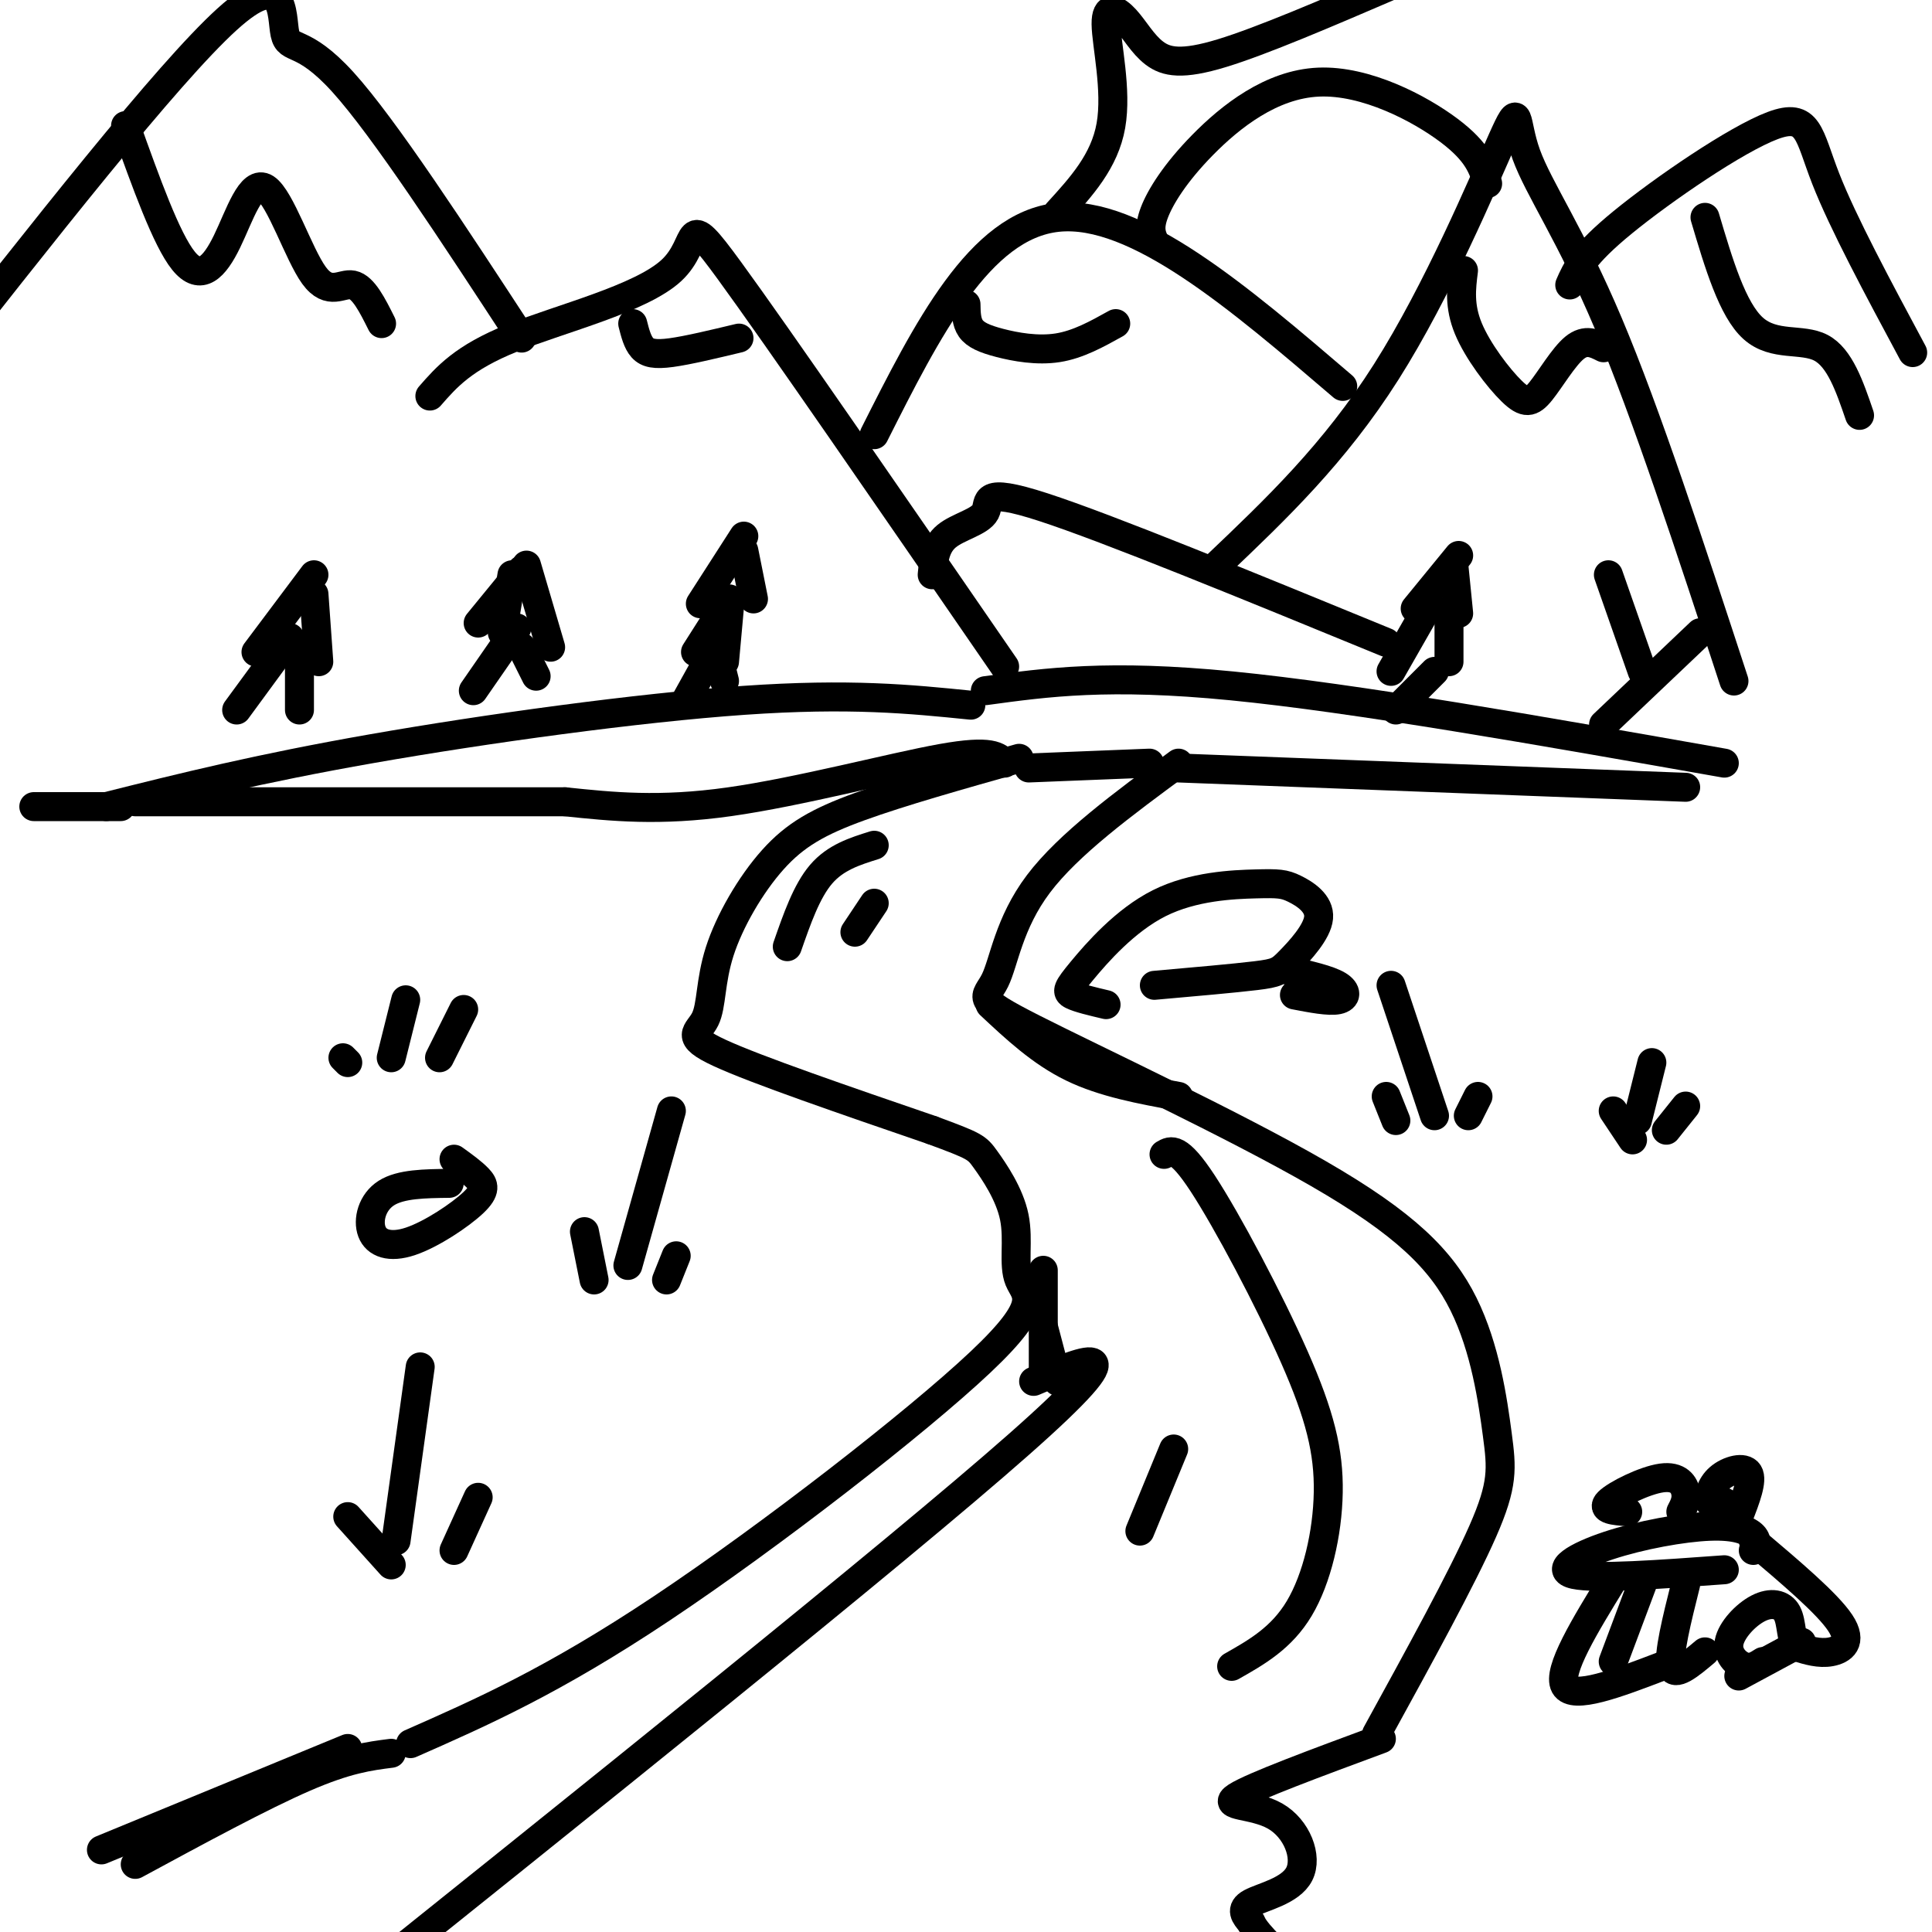
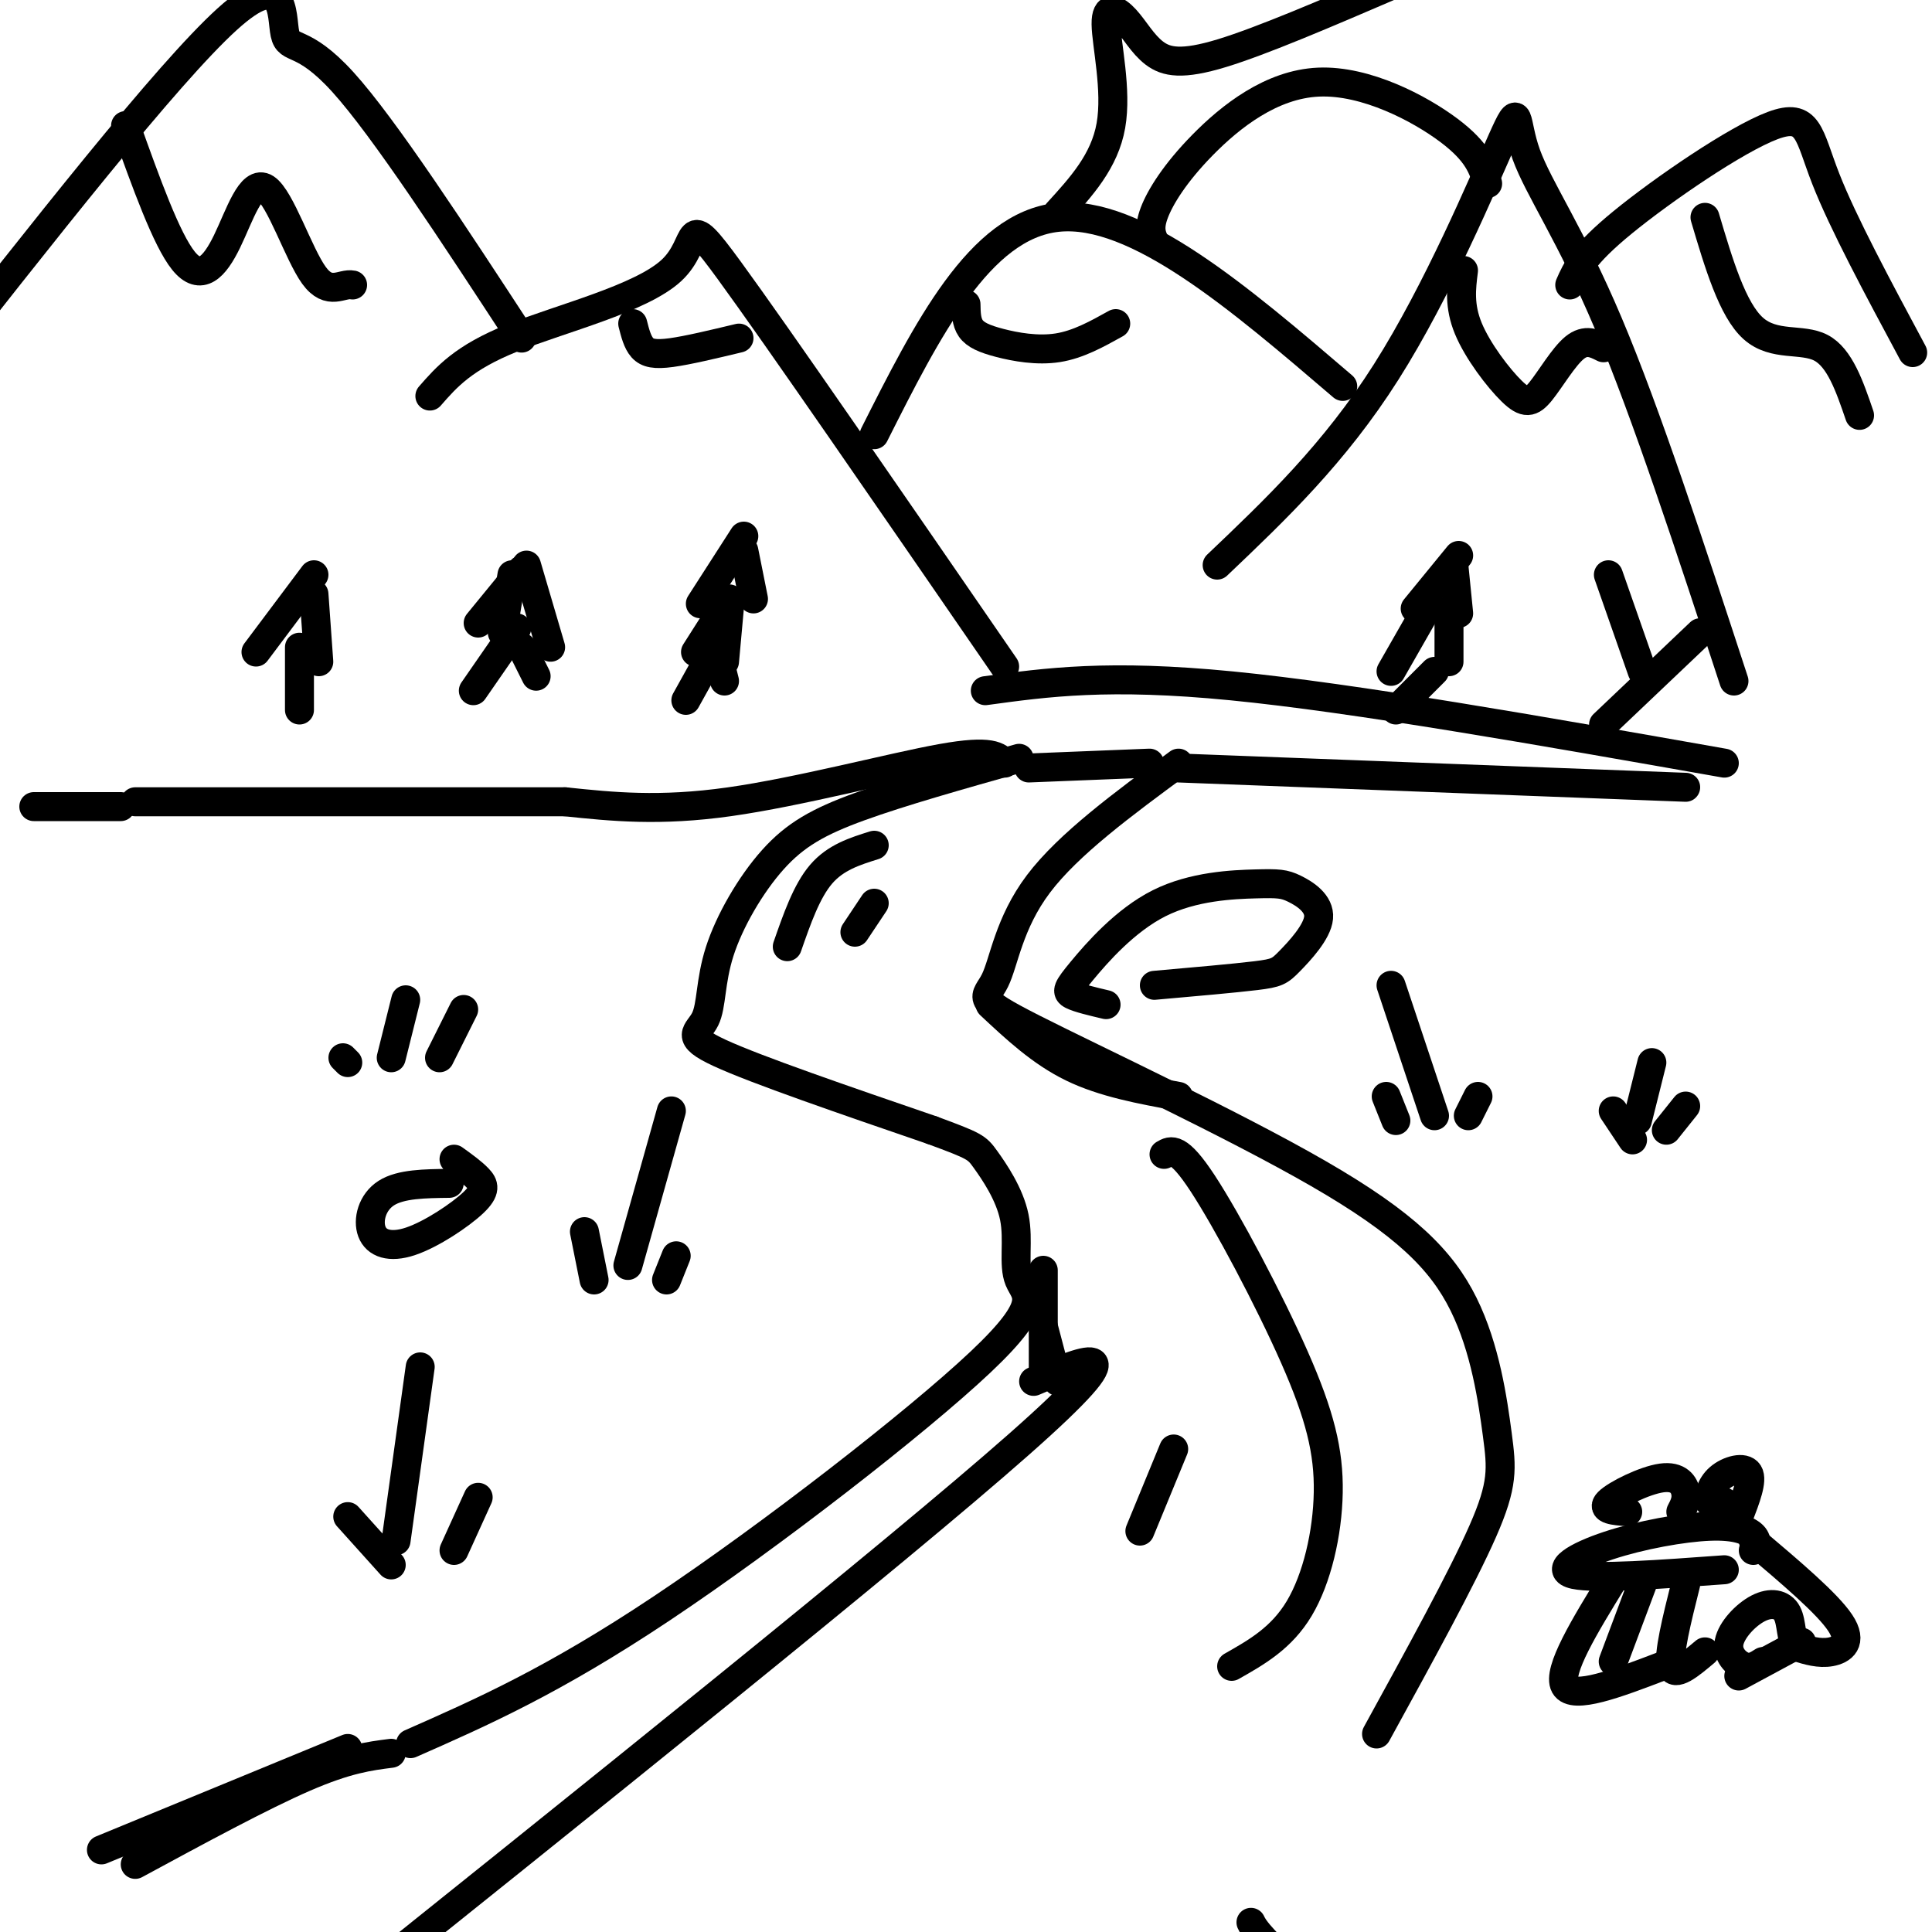
<svg xmlns="http://www.w3.org/2000/svg" viewBox="0 0 400 400" version="1.1">
  <g fill="none" stroke="rgb(0,0,0)" stroke-width="6" stroke-linecap="round" stroke-linejoin="round">
    <path d="M211,157c-12.231,3.452 -24.462,6.903 -33,10c-8.538,3.097 -13.385,5.838 -18,11c-4.615,5.162 -9.000,12.744 -11,19c-2.000,6.256 -1.615,11.184 -3,14c-1.385,2.816 -4.538,3.519 3,7c7.538,3.481 25.769,9.741 44,16" />
    <path d="M193,234c8.922,3.295 9.225,3.534 11,6c1.775,2.466 5.020,7.161 6,12c0.980,4.839 -0.304,9.823 1,13c1.304,3.177 5.197,4.548 -8,17c-13.197,12.452 -43.485,35.986 -66,51c-22.515,15.014 -37.258,21.507 -52,28" />
    <path d="M213,159c0.000,0.000 25.000,-1.000 25,-1" />
    <path d="M244,158c-11.413,8.406 -22.826,16.811 -29,25c-6.174,8.189 -7.108,16.160 -9,20c-1.892,3.840 -4.740,3.547 8,10c12.740,6.453 41.068,19.652 59,30c17.932,10.348 25.466,17.846 30,27c4.534,9.154 6.067,19.965 7,27c0.933,7.035 1.267,10.296 -3,20c-4.267,9.704 -13.133,25.852 -22,42" />
    <path d="M241,239c1.467,-0.864 2.935,-1.729 8,6c5.065,7.729 13.729,24.051 19,36c5.271,11.949 7.150,19.525 7,28c-0.150,8.475 -2.329,17.850 -6,24c-3.671,6.150 -8.836,9.075 -14,12" />
    <path d="M243,300c0.000,0.000 -7.000,17.000 -7,17" />
    <path d="M244,159c0.000,0.000 105.000,4.000 105,4" />
    <path d="M208,158c-1.356,-1.422 -2.711,-2.844 -13,-1c-10.289,1.844 -29.511,6.956 -44,9c-14.489,2.044 -24.244,1.022 -34,0" />
    <path d="M117,166c-20.500,0.000 -54.750,0.000 -89,0" />
    <path d="M25,167c0.000,0.000 -18.000,0.000 -18,0" />
-     <path d="M201,146c-12.511,-1.267 -25.022,-2.533 -47,-1c-21.978,1.533 -53.422,5.867 -77,10c-23.578,4.133 -39.289,8.067 -55,12" />
    <path d="M204,143c12.750,-1.750 25.500,-3.500 51,-1c25.500,2.500 63.750,9.250 102,16" />
    <path d="M81,324c0.000,0.000 -9.000,-10.000 -9,-10" />
    <path d="M82,319c0.000,0.000 5.000,-36.000 5,-36" />
    <path d="M94,321c0.000,0.000 5.000,-11.000 5,-11" />
    <path d="M289,232c0.000,0.000 -2.000,-5.000 -2,-5" />
    <path d="M297,231c0.000,0.000 -9.000,-27.000 -9,-27" />
    <path d="M304,231c0.000,0.000 2.000,-4.000 2,-4" />
    <path d="M138,265c0.000,0.000 2.000,-5.000 2,-5" />
    <path d="M130,262c0.000,0.000 9.000,-32.000 9,-32" />
    <path d="M123,265c0.000,0.000 -2.000,-10.000 -2,-10" />
    <path d="M93,245c-5.013,0.056 -10.026,0.112 -13,2c-2.974,1.888 -3.907,5.608 -3,8c0.907,2.392 3.656,3.456 8,2c4.344,-1.456 10.285,-5.430 13,-8c2.715,-2.570 2.204,-3.734 1,-5c-1.204,-1.266 -3.102,-2.633 -5,-4" />
    <path d="M229,208c-2.848,-0.671 -5.697,-1.343 -7,-2c-1.303,-0.657 -1.061,-1.300 2,-5c3.061,-3.700 8.940,-10.456 16,-14c7.060,-3.544 15.300,-3.876 20,-4c4.700,-0.124 5.859,-0.042 8,1c2.141,1.042 5.265,3.042 5,6c-0.265,2.958 -3.917,6.873 -6,9c-2.083,2.127 -2.595,2.465 -7,3c-4.405,0.535 -12.702,1.268 -21,2" />
-     <path d="M267,201c4.022,0.911 8.044,1.822 10,3c1.956,1.178 1.844,2.622 0,3c-1.844,0.378 -5.422,-0.311 -9,-1" />
    <path d="M181,175c-4.000,1.250 -8.000,2.500 -11,6c-3.000,3.500 -5.000,9.250 -7,15" />
    <path d="M177,193c0.000,0.000 4.000,-6.000 4,-6" />
    <path d="M208,138c-23.613,-34.310 -47.226,-68.619 -57,-82c-9.774,-13.381 -5.708,-5.833 -12,0c-6.292,5.833 -22.940,9.952 -33,14c-10.060,4.048 -13.530,8.024 -17,12" />
    <path d="M108,70c-14.256,-21.815 -28.512,-43.631 -37,-53c-8.488,-9.369 -11.208,-6.292 -12,-10c-0.792,-3.708 0.345,-14.202 -12,-3c-12.345,11.202 -38.173,44.101 -64,77" />
-     <path d="M193,119c0.298,-3.012 0.595,-6.024 3,-8c2.405,-1.976 6.917,-2.917 8,-5c1.083,-2.083 -1.262,-5.310 12,-1c13.262,4.310 42.131,16.155 71,28" />
    <path d="M252,117c12.132,-11.541 24.265,-23.081 35,-40c10.735,-16.919 20.073,-39.215 24,-48c3.927,-8.785 2.442,-4.057 5,3c2.558,7.057 9.159,16.445 17,35c7.841,18.555 16.920,46.278 26,74" />
    <path d="M181,90c10.917,-21.667 21.833,-43.333 38,-45c16.167,-1.667 37.583,16.667 59,35" />
    <path d="M325,59c1.363,-3.119 2.726,-6.238 11,-13c8.274,-6.762 23.458,-17.167 31,-20c7.542,-2.833 7.440,1.905 11,11c3.560,9.095 10.780,22.548 18,36" />
    <path d="M108,118c0.000,0.000 -9.000,11.000 -9,11" />
    <path d="M106,119c0.000,0.000 -2.000,12.000 -2,12" />
    <path d="M109,117c0.000,0.000 5.000,17.000 5,17" />
    <path d="M107,130c0.000,0.000 -9.000,13.000 -9,13" />
    <path d="M108,134c0.000,0.000 3.000,6.000 3,6" />
    <path d="M65,119c0.000,0.000 -12.000,16.000 -12,16" />
    <path d="M65,123c0.000,0.000 1.000,14.000 1,14" />
-     <path d="M60,132c0.000,0.000 -11.000,15.000 -11,15" />
    <path d="M62,134c0.000,0.000 0.000,13.000 0,13" />
    <path d="M154,111c0.000,0.000 -9.000,14.000 -9,14" />
    <path d="M154,114c0.000,0.000 2.000,10.000 2,10" />
    <path d="M151,124c0.000,0.000 -7.000,11.000 -7,11" />
    <path d="M151,126c0.000,0.000 -1.000,11.000 -1,11" />
    <path d="M147,136c0.000,0.000 -5.000,9.000 -5,9" />
    <path d="M149,137c0.000,0.000 1.000,4.000 1,4" />
    <path d="M302,115c0.000,0.000 -9.000,11.000 -9,11" />
    <path d="M301,117c0.000,0.000 1.000,10.000 1,10" />
    <path d="M296,125c0.000,0.000 -8.000,14.000 -8,14" />
    <path d="M300,127c0.000,0.000 0.000,10.000 0,10" />
    <path d="M297,139c0.000,0.000 -8.000,8.000 -8,8" />
    <path d="M333,119c0.000,0.000 7.000,20.000 7,20" />
    <path d="M352,131c0.000,0.000 -20.000,19.000 -20,19" />
    <path d="M239,50c-0.608,-1.407 -1.215,-2.813 0,-6c1.215,-3.187 4.254,-8.153 10,-14c5.746,-5.847 14.201,-12.574 24,-13c9.799,-0.426 20.943,5.450 27,10c6.057,4.550 7.029,7.775 8,11" />
    <path d="M219,44c4.850,-5.311 9.700,-10.621 11,-18c1.300,-7.379 -0.950,-16.825 -1,-21c-0.050,-4.175 2.100,-3.078 4,-1c1.900,2.078 3.550,5.136 6,7c2.450,1.864 5.700,2.532 14,0c8.300,-2.532 21.650,-8.266 35,-14" />
    <path d="M131,67c0.489,1.933 0.978,3.867 2,5c1.022,1.133 2.578,1.467 6,1c3.422,-0.467 8.711,-1.733 14,-3" />
-     <path d="M26,26c4.229,11.808 8.457,23.616 12,28c3.543,4.384 6.400,1.343 9,-4c2.600,-5.343 4.944,-12.989 8,-11c3.056,1.989 6.823,13.612 10,18c3.177,4.388 5.765,1.539 8,2c2.235,0.461 4.118,4.230 6,8" />
+     <path d="M26,26c4.229,11.808 8.457,23.616 12,28c3.543,4.384 6.400,1.343 9,-4c2.600,-5.343 4.944,-12.989 8,-11c3.056,1.989 6.823,13.612 10,18c3.177,4.388 5.765,1.539 8,2" />
    <path d="M200,63c0.030,1.833 0.060,3.667 1,5c0.940,1.333 2.792,2.167 6,3c3.208,0.833 7.774,1.667 12,1c4.226,-0.667 8.113,-2.833 12,-5" />
    <path d="M303,56c-0.461,3.671 -0.922,7.343 1,12c1.922,4.657 6.226,10.300 9,13c2.774,2.700 4.016,2.458 6,0c1.984,-2.458 4.710,-7.131 7,-9c2.290,-1.869 4.145,-0.935 6,0" />
    <path d="M353,45c2.844,9.578 5.689,19.156 10,23c4.311,3.844 10.089,1.956 14,4c3.911,2.044 5.956,8.022 8,14" />
    <path d="M357,325c-13.330,0.970 -26.660,1.939 -31,1c-4.340,-0.939 0.311,-3.788 7,-6c6.689,-2.212 15.416,-3.788 21,-4c5.584,-0.212 8.024,0.939 9,2c0.976,1.061 0.488,2.030 0,3" />
    <path d="M337,313c-2.780,-0.214 -5.560,-0.429 -4,-2c1.560,-1.571 7.458,-4.500 11,-5c3.542,-0.500 4.726,1.429 5,3c0.274,1.571 -0.363,2.786 -1,4" />
    <path d="M357,311c-1.304,0.482 -2.607,0.964 -3,0c-0.393,-0.964 0.125,-3.375 2,-5c1.875,-1.625 5.107,-2.464 6,-1c0.893,1.464 -0.554,5.232 -2,9" />
    <path d="M349,328c-1.833,7.333 -3.667,14.667 -3,17c0.667,2.333 3.833,-0.333 7,-3" />
    <path d="M334,327c-5.833,9.500 -11.667,19.000 -10,22c1.667,3.000 10.833,-0.500 20,-4" />
    <path d="M363,319c7.667,6.489 15.333,12.978 18,17c2.667,4.022 0.333,5.578 -2,6c-2.333,0.422 -4.667,-0.289 -7,-1" />
    <path d="M372,341c-1.279,-1.588 -0.975,-5.058 -2,-7c-1.025,-1.942 -3.378,-2.356 -6,-1c-2.622,1.356 -5.514,4.480 -6,7c-0.486,2.520 1.432,4.434 3,5c1.568,0.566 2.784,-0.217 4,-1" />
    <path d="M360,347c0.000,0.000 13.000,-7.000 13,-7" />
    <path d="M340,328c0.000,0.000 -6.000,16.000 -6,16" />
    <path d="M81,363c-4.583,0.583 -9.167,1.167 -18,5c-8.833,3.833 -21.917,10.917 -35,18" />
    <path d="M214,286c11.333,-4.833 22.667,-9.667 -3,13c-25.667,22.667 -88.333,72.833 -151,123" />
    <path d="M216,263c0.000,0.000 0.000,22.000 0,22" />
-     <path d="M286,360c-13.354,4.941 -26.708,9.882 -30,12c-3.292,2.118 3.478,1.413 8,4c4.522,2.587 6.794,8.466 5,12c-1.794,3.534 -7.656,4.724 -10,6c-2.344,1.276 -1.172,2.638 0,4" />
    <path d="M259,398c0.667,1.500 2.333,3.250 4,5" />
    <path d="M205,208c5.250,4.917 10.500,9.833 17,13c6.500,3.167 14.250,4.583 22,6" />
    <path d="M219,286c0.000,0.000 -5.000,-19.000 -5,-19" />
    <path d="M72,362c0.000,0.000 -51.000,21.000 -51,21" />
    <path d="M338,236c0.000,0.000 -4.000,-6.000 -4,-6" />
    <path d="M339,232c0.000,0.000 3.000,-12.000 3,-12" />
    <path d="M345,234c0.000,0.000 4.000,-5.000 4,-5" />
    <path d="M72,220c0.000,0.000 -1.000,-1.000 -1,-1" />
    <path d="M81,219c0.000,0.000 3.000,-12.000 3,-12" />
    <path d="M91,219c0.000,0.000 5.000,-10.000 5,-10" />
  </g>
</svg>